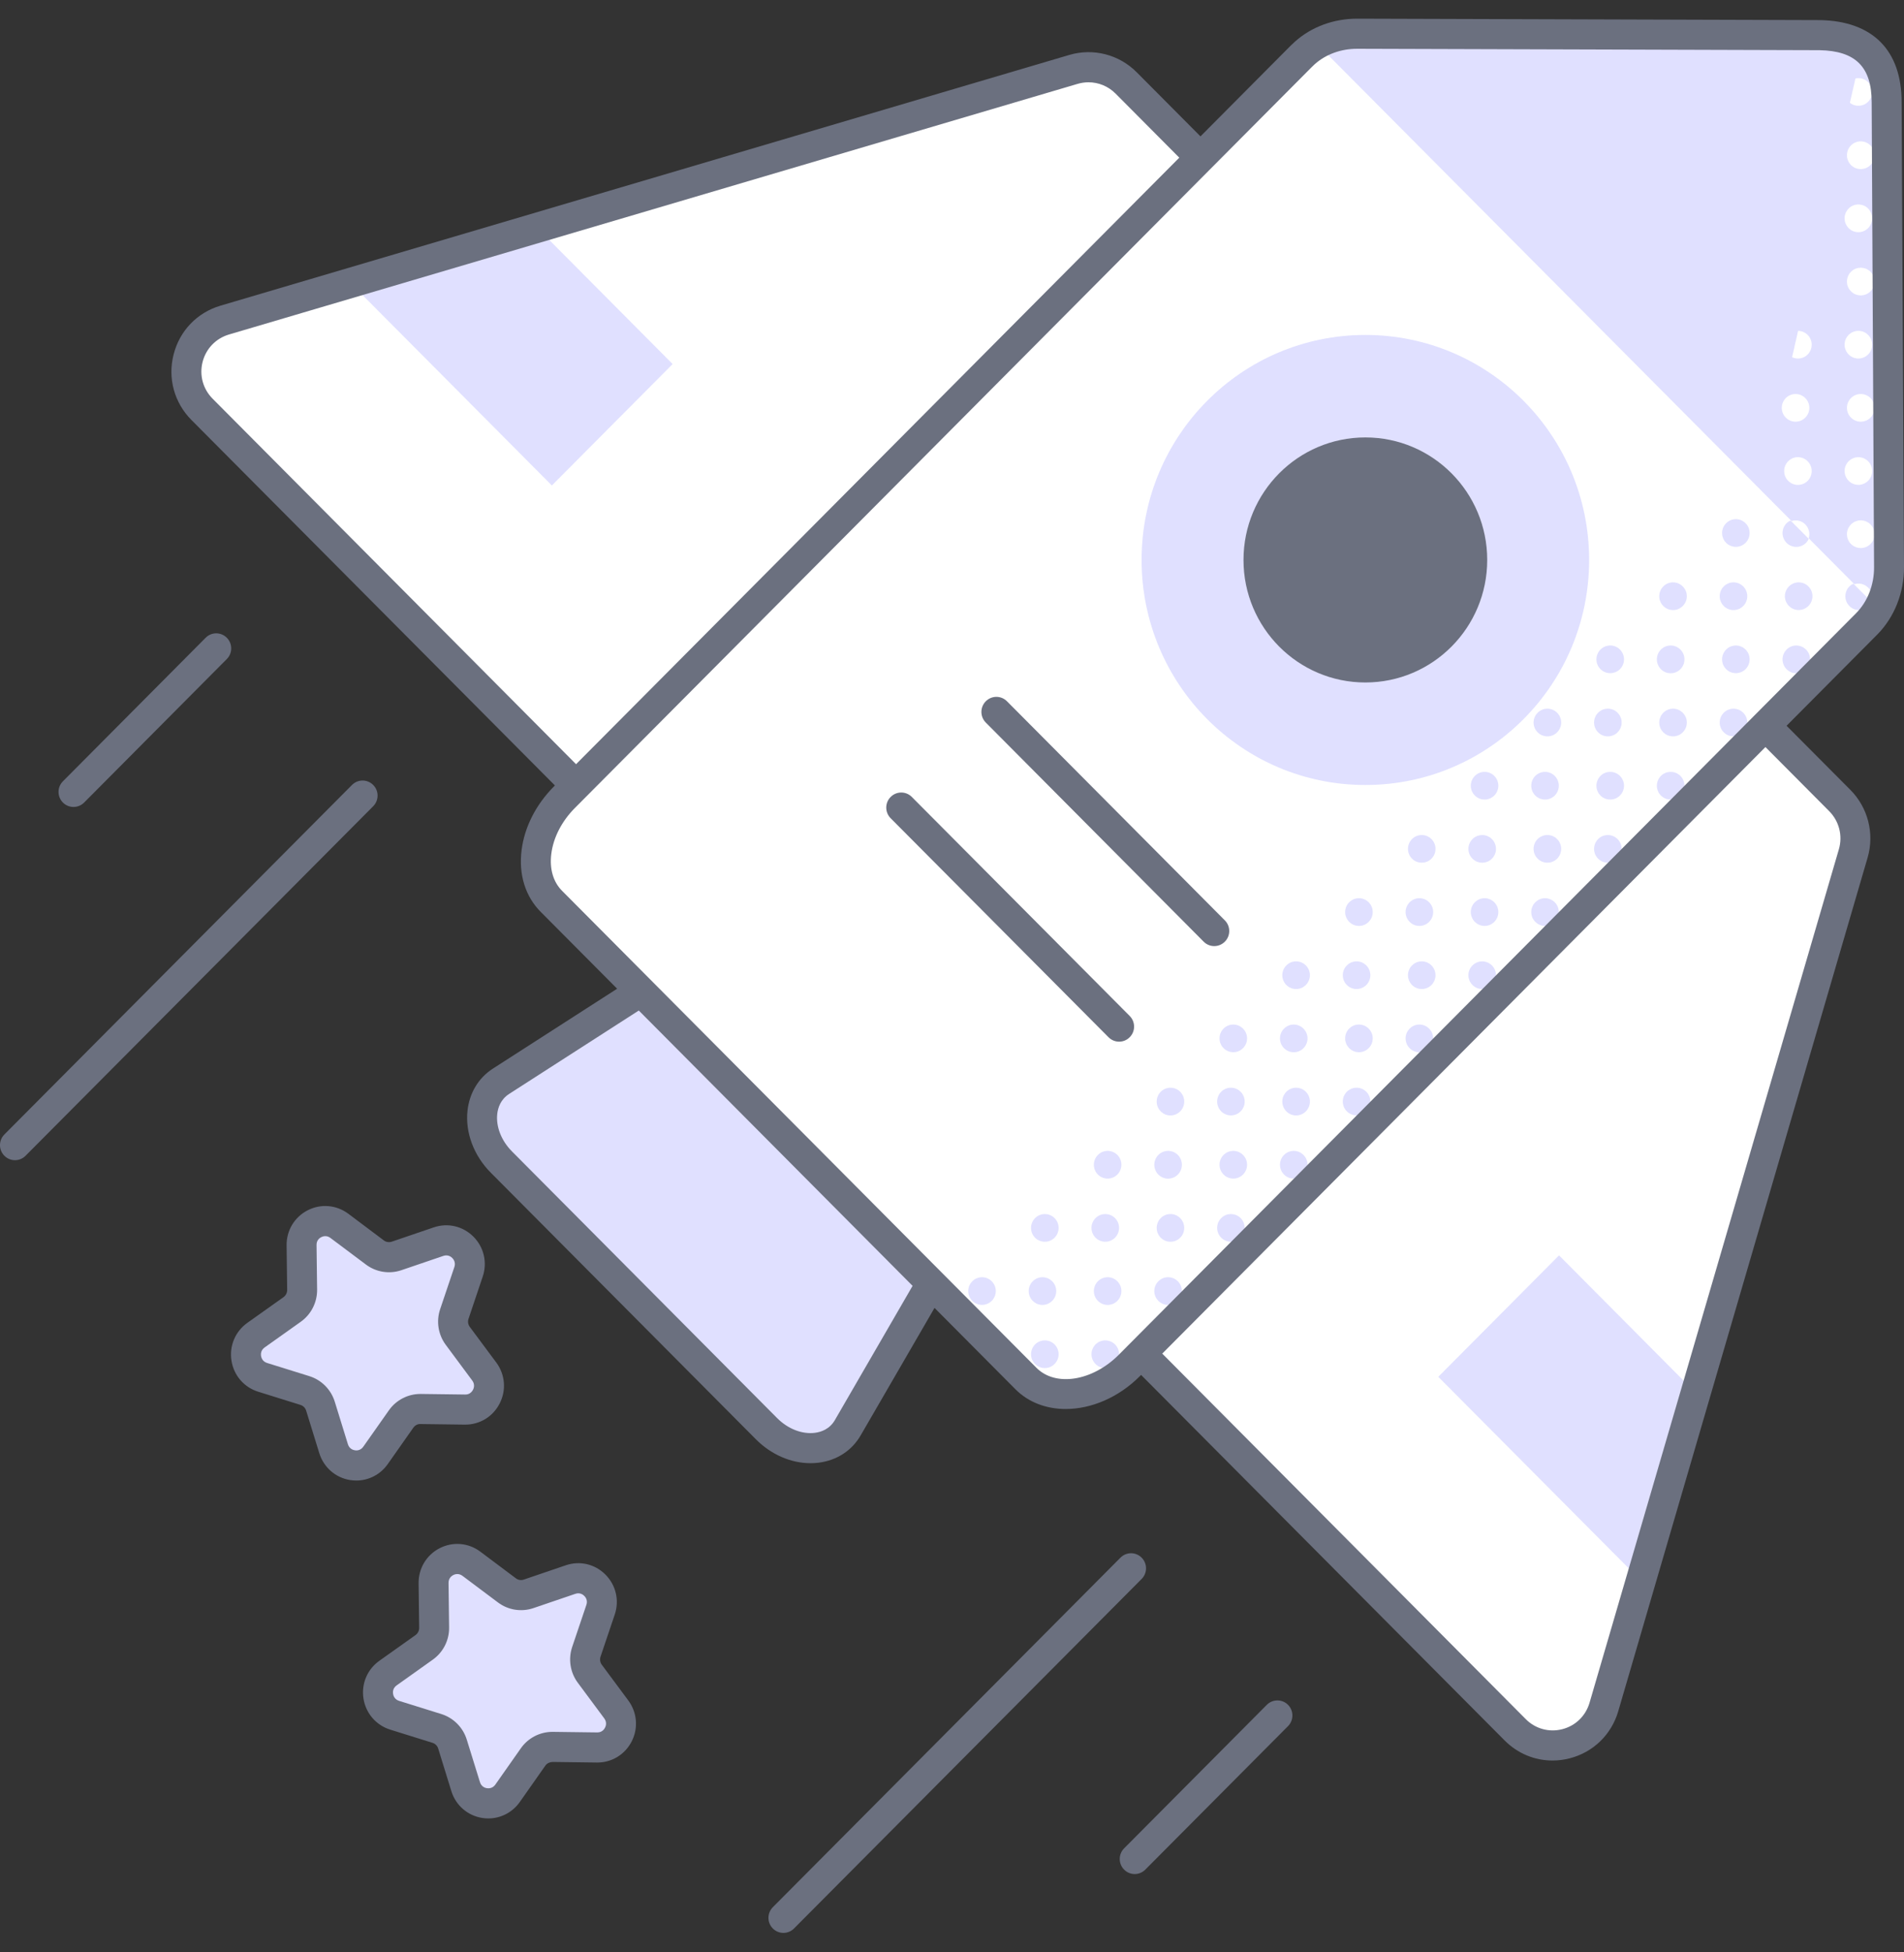
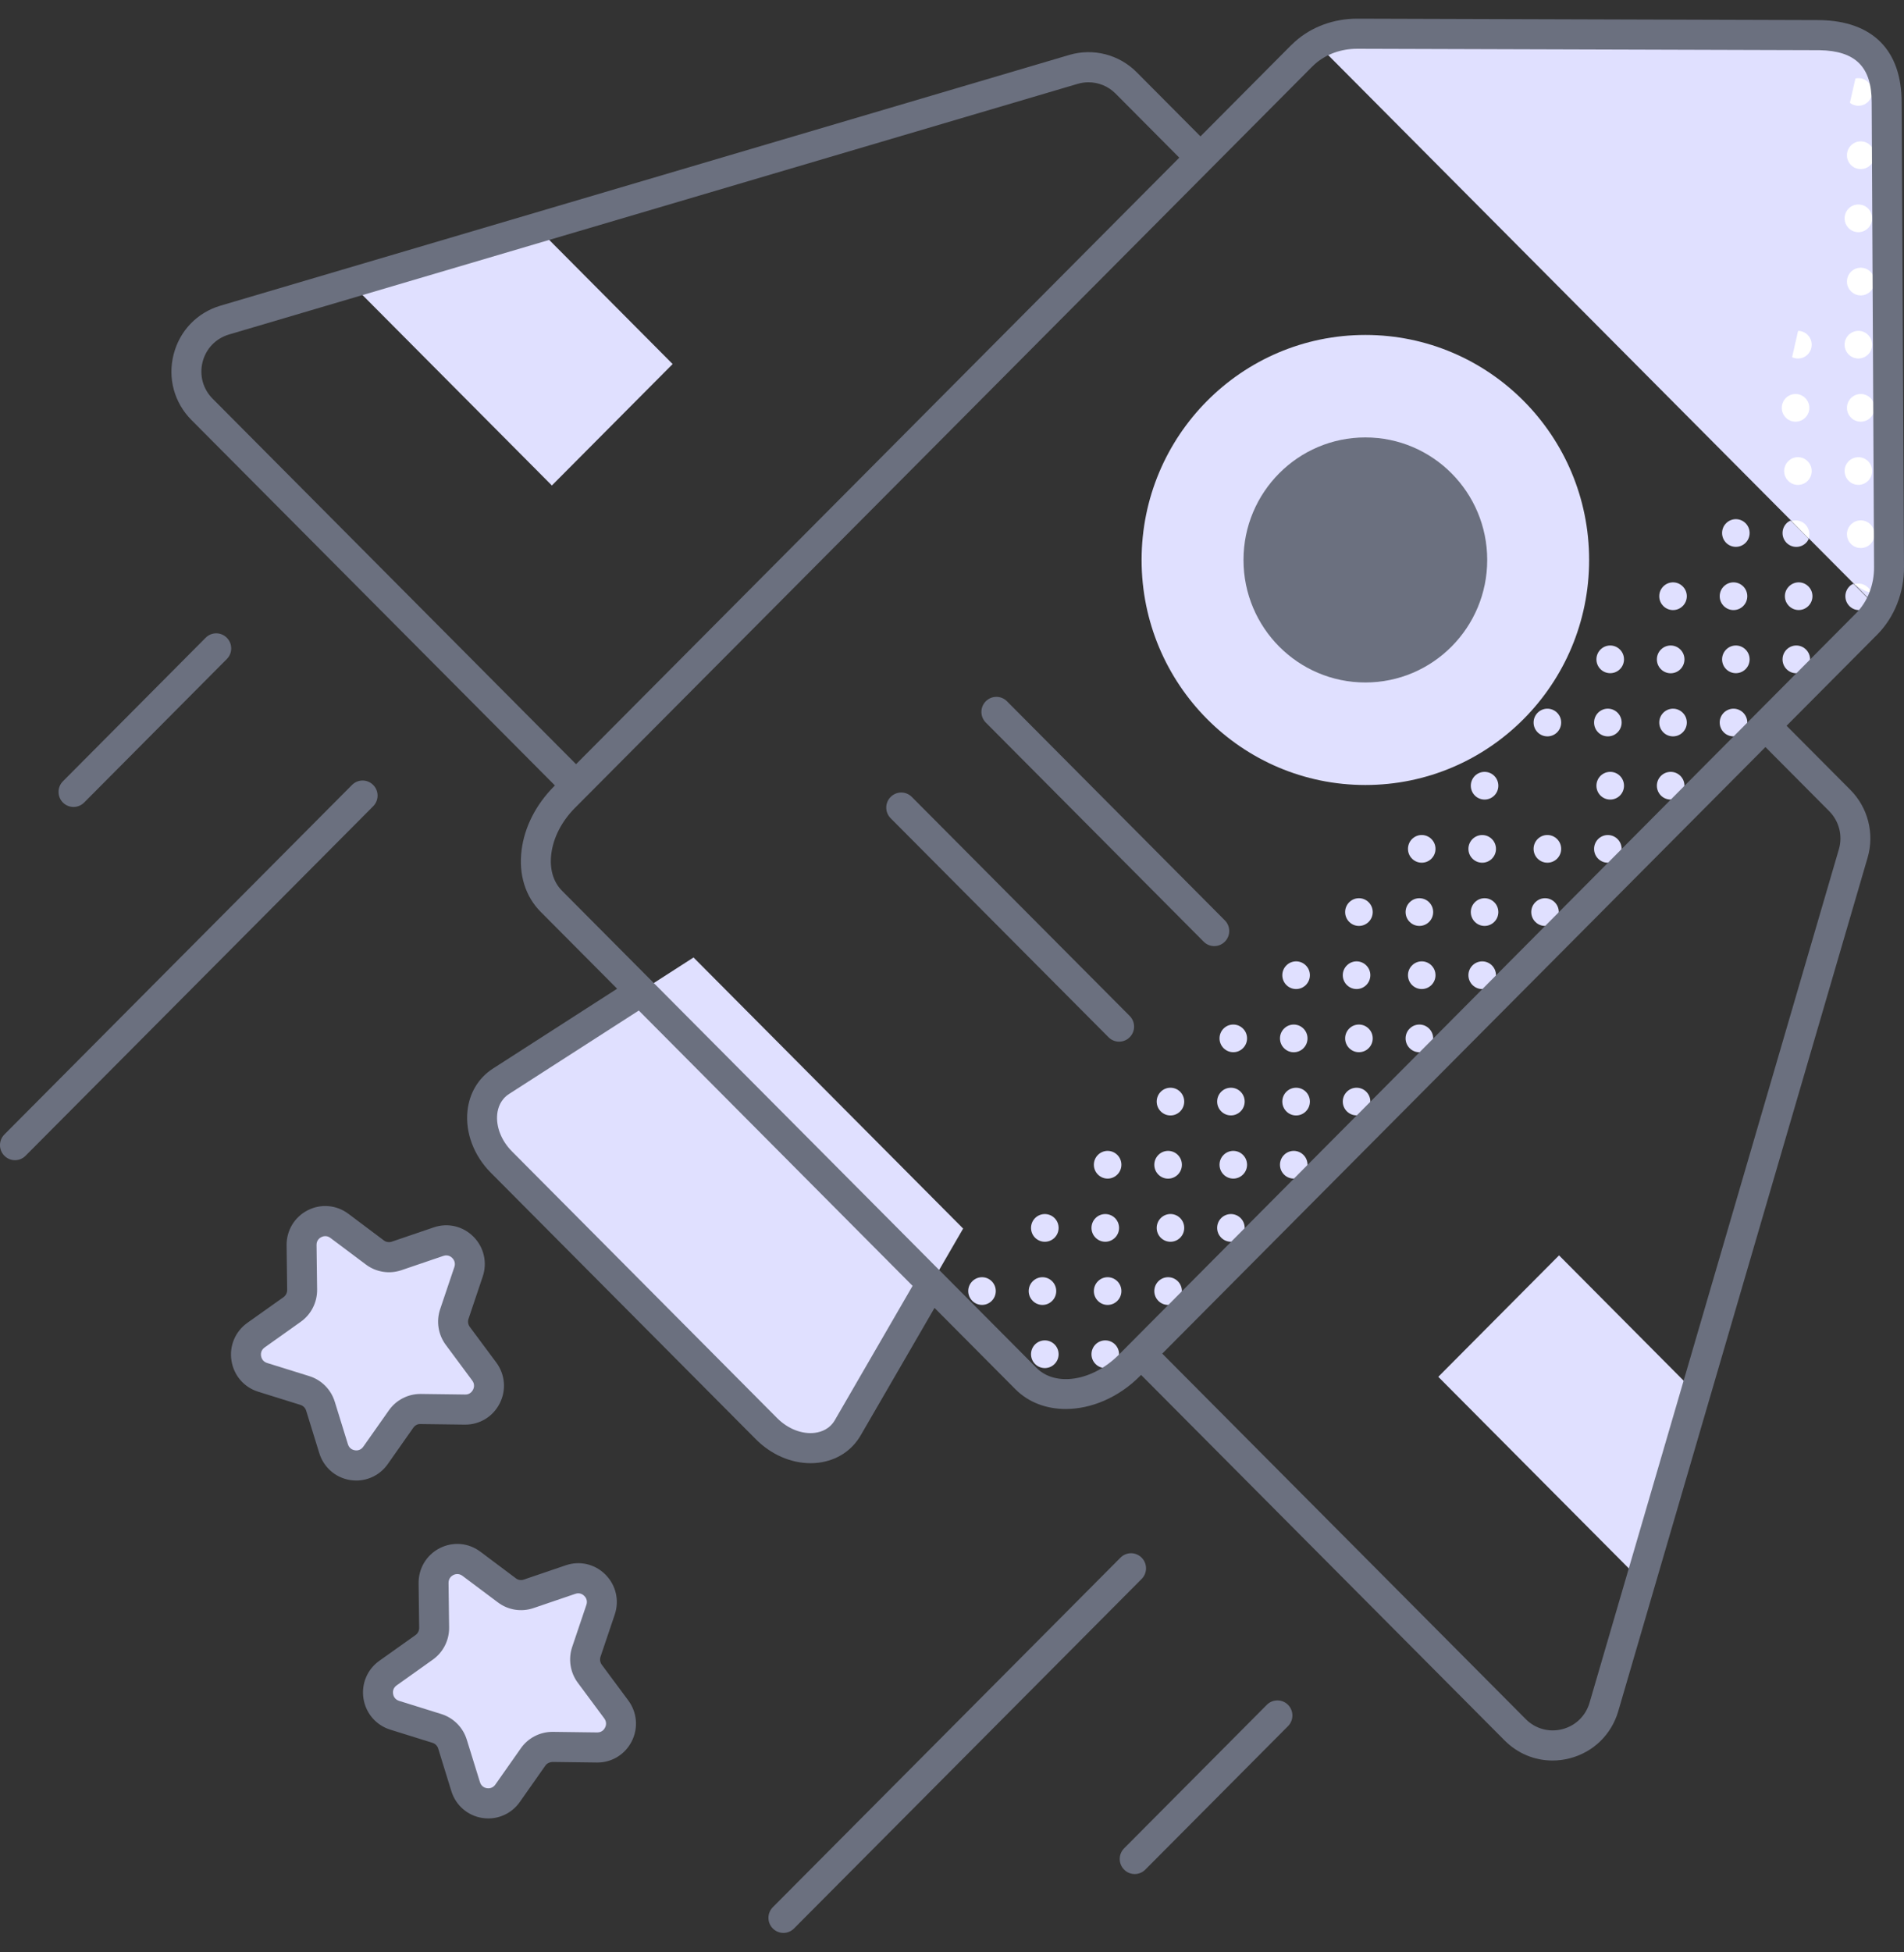
<svg xmlns="http://www.w3.org/2000/svg" width="40" height="41" viewBox="0 0 40 41" fill="none">
  <rect x="0" y="0" width="40" height="41" fill="#333333" stroke="none" />
  <path d="M16.104 30.003L10.534 24.404C9.996 23.863 9.992 23.05 10.526 22.707L14.57 20.107L20.234 25.8L17.811 29.981C17.484 30.545 16.654 30.556 16.104 30.003Z" fill="#E0E0FF" />
  <path d="M0.315 24.364C0.234 24.364 0.154 24.333 0.092 24.271C-0.031 24.148 -0.031 23.948 0.092 23.824L7.395 16.484C7.518 16.36 7.717 16.36 7.84 16.484C7.963 16.607 7.963 16.807 7.84 16.931L0.537 24.271C0.476 24.333 0.395 24.364 0.315 24.364Z" fill="#6B707F" />
  <path d="M1.544 16.946C1.464 16.946 1.383 16.915 1.322 16.854C1.199 16.73 1.199 16.53 1.322 16.407L4.32 13.393C4.443 13.269 4.642 13.269 4.765 13.393C4.888 13.516 4.888 13.717 4.765 13.84L1.767 16.854C1.706 16.915 1.625 16.946 1.544 16.946Z" fill="#6B707F" />
  <path d="M16.458 40.591C16.378 40.591 16.297 40.56 16.236 40.498C16.113 40.375 16.113 40.175 16.236 40.051L23.539 32.711C23.662 32.587 23.861 32.587 23.984 32.711C24.107 32.834 24.107 33.034 23.984 33.158L16.681 40.498C16.619 40.56 16.539 40.591 16.458 40.591Z" fill="#6B707F" />
  <path d="M23.838 39.355C23.758 39.355 23.677 39.324 23.616 39.262C23.493 39.139 23.493 38.939 23.616 38.815L26.614 35.801C26.737 35.678 26.936 35.678 27.059 35.801C27.182 35.925 27.182 36.125 27.059 36.249L24.061 39.262C23.999 39.324 23.919 39.355 23.838 39.355Z" fill="#6B707F" />
  <path d="M9.844 26.708L9.545 27.594C9.492 27.75 9.519 27.921 9.617 28.053L10.173 28.803C10.42 29.135 10.181 29.607 9.769 29.601L8.838 29.59C8.675 29.587 8.521 29.666 8.426 29.801L7.889 30.564C7.651 30.902 7.131 30.82 7.008 30.424L6.732 29.531C6.684 29.374 6.561 29.251 6.405 29.202L5.517 28.924C5.123 28.802 5.041 28.278 5.377 28.039L6.137 27.499C6.271 27.404 6.349 27.249 6.347 27.085L6.335 26.149C6.33 25.735 6.799 25.495 7.129 25.743L7.875 26.302C8.006 26.4 8.177 26.428 8.332 26.375L9.213 26.074C9.603 25.941 9.976 26.316 9.844 26.708Z" fill="#E0E0FF" />
  <path d="M12.617 33.804L12.318 34.69C12.266 34.845 12.293 35.017 12.391 35.149L12.947 35.898C13.194 36.23 12.954 36.702 12.542 36.697L11.612 36.685C11.449 36.683 11.294 36.762 11.2 36.896L10.663 37.659C10.425 37.998 9.904 37.915 9.782 37.519L9.506 36.626C9.458 36.469 9.335 36.346 9.179 36.297L8.29 36.02C7.897 35.897 7.815 35.374 8.151 35.135L8.911 34.595C9.044 34.5 9.123 34.345 9.121 34.181L9.109 33.246C9.103 32.831 9.573 32.591 9.903 32.839L10.649 33.398C10.78 33.496 10.951 33.523 11.106 33.471L11.987 33.17C12.377 33.037 12.749 33.412 12.617 33.804Z" fill="#E0E0FF" />
  <path d="M7.486 31.091C7.443 31.091 7.4 31.087 7.356 31.081C7.049 31.032 6.801 30.816 6.708 30.517L6.432 29.624C6.414 29.566 6.369 29.521 6.312 29.503L5.424 29.226C5.126 29.133 4.911 28.883 4.863 28.574C4.814 28.265 4.942 27.961 5.196 27.78L5.955 27.241C6.004 27.206 6.033 27.149 6.033 27.088L6.021 26.153C6.017 25.841 6.186 25.558 6.464 25.416C6.741 25.274 7.068 25.302 7.318 25.489L8.063 26.048C8.111 26.085 8.174 26.094 8.231 26.075L9.112 25.775C9.407 25.674 9.726 25.749 9.947 25.971C10.167 26.192 10.241 26.513 10.141 26.809V26.809L9.843 27.695C9.823 27.752 9.833 27.815 9.869 27.864L10.426 28.613C10.612 28.864 10.64 29.193 10.498 29.471C10.359 29.747 10.082 29.917 9.775 29.917C9.772 29.917 9.768 29.917 9.765 29.917L8.835 29.905C8.772 29.901 8.718 29.933 8.683 29.982L8.146 30.746C7.992 30.965 7.746 31.091 7.486 31.091ZM6.834 25.959C6.797 25.959 6.766 25.971 6.749 25.98C6.719 25.995 6.648 26.042 6.65 26.145L6.662 27.08C6.665 27.349 6.537 27.602 6.319 27.757L5.559 28.297C5.475 28.356 5.479 28.442 5.484 28.475C5.49 28.509 5.512 28.591 5.61 28.622L6.499 28.899C6.754 28.979 6.954 29.18 7.033 29.436L7.309 30.329C7.339 30.427 7.421 30.451 7.455 30.456C7.488 30.462 7.573 30.465 7.632 30.381L8.17 29.617C8.322 29.401 8.569 29.273 8.832 29.273C8.836 29.273 8.839 29.273 8.843 29.273L9.773 29.285C9.873 29.288 9.922 29.215 9.938 29.184C9.953 29.154 9.983 29.074 9.921 28.991L9.365 28.242C9.205 28.027 9.161 27.746 9.247 27.492L9.546 26.606V26.607C9.578 26.509 9.526 26.442 9.502 26.418C9.478 26.393 9.411 26.341 9.314 26.374L8.433 26.674C8.18 26.76 7.901 26.716 7.687 26.555L6.941 25.996C6.904 25.968 6.866 25.959 6.834 25.959ZM9.844 26.708H9.844H9.844Z" fill="#6B707F" />
  <path d="M10.259 38.187C10.216 38.187 10.173 38.184 10.13 38.177C9.823 38.128 9.574 37.912 9.482 37.613L9.206 36.72C9.188 36.662 9.143 36.617 9.085 36.599L8.197 36.322C7.9 36.229 7.685 35.979 7.636 35.67C7.588 35.361 7.715 35.057 7.969 34.877L8.729 34.337C8.778 34.302 8.807 34.245 8.806 34.185L8.794 33.249C8.79 32.937 8.96 32.654 9.237 32.512C9.515 32.37 9.842 32.398 10.091 32.585L10.837 33.144C10.885 33.181 10.947 33.191 11.005 33.171L11.886 32.871C12.18 32.77 12.5 32.845 12.72 33.067C12.94 33.288 13.015 33.609 12.915 33.905V33.905L12.616 34.791C12.597 34.848 12.607 34.911 12.643 34.96L13.199 35.709C13.385 35.96 13.413 36.289 13.272 36.567C13.132 36.843 12.856 37.013 12.549 37.013C12.545 37.013 12.542 37.013 12.538 37.013L11.608 37.001C11.549 37.003 11.491 37.029 11.457 37.078L10.92 37.842C10.765 38.061 10.52 38.187 10.259 38.187ZM9.608 33.055C9.57 33.055 9.539 33.067 9.523 33.076C9.493 33.091 9.422 33.138 9.423 33.241L9.435 34.176C9.439 34.445 9.31 34.698 9.092 34.853L8.333 35.393C8.249 35.452 8.252 35.538 8.258 35.571C8.263 35.605 8.286 35.687 8.384 35.718L9.272 35.995C9.527 36.075 9.727 36.276 9.806 36.532L10.083 37.425C10.113 37.524 10.195 37.547 10.228 37.552C10.262 37.557 10.347 37.561 10.406 37.477L10.943 36.713C11.095 36.497 11.342 36.369 11.606 36.369C11.609 36.369 11.613 36.369 11.616 36.369L12.546 36.381C12.547 36.381 12.548 36.381 12.549 36.381C12.65 36.381 12.696 36.311 12.711 36.28C12.727 36.25 12.756 36.17 12.695 36.087L12.139 35.338C11.979 35.123 11.935 34.843 12.02 34.588L12.319 33.702V33.703C12.352 33.605 12.3 33.538 12.275 33.514C12.251 33.49 12.185 33.437 12.088 33.47L11.207 33.77C10.954 33.856 10.675 33.812 10.461 33.651L9.715 33.092C9.677 33.064 9.64 33.055 9.608 33.055ZM12.617 33.804H12.618H12.617Z" fill="#6B707F" />
-   <path d="M39.636 2.149C39.791 1.235 39.141 0.582 38.232 0.738L28.52 0.708C28.115 0.707 27.716 0.841 27.413 1.111C27.387 1.135 27.361 1.16 27.336 1.185L25.22 3.311L23.658 1.742C23.369 1.451 22.944 1.342 22.552 1.458L4.721 6.723C3.905 6.963 3.644 7.993 4.245 8.597L12.102 16.496L11.857 16.742C11.181 17.422 11.058 18.401 11.583 18.928L21.553 28.949C22.077 29.476 23.051 29.353 23.727 28.673L23.972 28.427L31.83 36.325C32.431 36.929 33.456 36.666 33.695 35.846L38.933 17.924C39.049 17.529 38.94 17.102 38.651 16.811L37.089 15.241L39.211 13.107C39.214 13.104 39.216 13.102 39.219 13.099C39.528 12.785 39.688 12.351 39.685 11.909L39.636 2.149Z" fill="white" />
  <path d="M14.131 7.645L11.287 4.786L7.366 5.945L11.594 10.195L14.131 7.645Z" fill="#E0E0FF" />
  <path d="M32.753 26.363L35.597 29.222L34.444 33.163L30.216 28.913L32.753 26.363Z" fill="#E0E0FF" />
  <path d="M39.461 12.775C39.61 12.514 39.687 12.214 39.685 11.909L39.636 2.149C39.791 1.235 39.141 0.582 38.232 0.738L28.52 0.708C28.223 0.708 27.928 0.78 27.673 0.926L39.461 12.775Z" fill="#E0E0FF" />
-   <path d="M39.246 12.339C39.166 12.259 39.052 12.237 38.952 12.27L39.316 12.635C39.348 12.534 39.326 12.419 39.246 12.339Z" fill="white" />
+   <path d="M39.246 12.339C39.166 12.259 39.052 12.237 38.952 12.27C39.348 12.534 39.326 12.419 39.246 12.339Z" fill="white" />
  <path d="M39.246 10.097C39.359 9.983 39.359 9.799 39.246 9.686C39.133 9.573 38.95 9.573 38.837 9.686C38.724 9.799 38.724 9.983 38.837 10.097C38.95 10.21 39.133 10.21 39.246 10.097Z" fill="white" />
  <path d="M39.296 11.424C39.409 11.31 39.409 11.126 39.296 11.013C39.183 10.899 39 10.899 38.886 11.013C38.773 11.126 38.773 11.31 38.886 11.424C39 11.537 39.183 11.537 39.296 11.424Z" fill="white" />
  <path d="M37.927 11.013C37.847 10.932 37.732 10.91 37.632 10.943L37.996 11.309C38.029 11.208 38.006 11.093 37.927 11.013Z" fill="white" />
  <path d="M39.041 7.529C39.201 7.529 39.331 7.399 39.331 7.238C39.331 7.078 39.201 6.948 39.041 6.948C38.882 6.948 38.752 7.078 38.752 7.238C38.752 7.399 38.882 7.529 39.041 7.529Z" fill="white" />
  <path d="M39.296 8.359C39.183 8.246 39 8.246 38.886 8.359C38.773 8.473 38.773 8.657 38.886 8.77C39 8.884 39.183 8.884 39.296 8.77C39.409 8.657 39.409 8.473 39.296 8.359Z" fill="white" />
  <path d="M37.926 8.77C38.04 8.657 38.04 8.473 37.926 8.359C37.813 8.246 37.63 8.246 37.517 8.359C37.404 8.473 37.404 8.657 37.517 8.77C37.63 8.884 37.813 8.884 37.926 8.77Z" fill="white" />
  <path d="M37.567 9.686C37.454 9.8 37.454 9.984 37.567 10.098C37.68 10.211 37.863 10.211 37.976 10.098C38.089 9.984 38.089 9.8 37.976 9.686C37.863 9.572 37.68 9.572 37.567 9.686Z" fill="white" />
  <path d="M39.041 4.876C39.201 4.876 39.331 4.745 39.331 4.585C39.331 4.424 39.201 4.294 39.041 4.294C38.882 4.294 38.752 4.424 38.752 4.585C38.752 4.745 38.882 4.876 39.041 4.876Z" fill="white" />
  <path d="M39.296 5.707C39.183 5.594 39 5.594 38.886 5.707C38.773 5.821 38.773 6.005 38.886 6.118C39 6.232 39.183 6.232 39.296 6.118C39.409 6.005 39.409 5.821 39.296 5.707Z" fill="white" />
  <path d="M37.976 7.445C38.089 7.331 38.089 7.147 37.976 7.033C37.92 6.977 37.848 6.949 37.775 6.948L37.649 7.501C37.756 7.552 37.888 7.534 37.976 7.445Z" fill="white" />
  <path d="M39.246 2.137C39.359 2.024 39.359 1.84 39.246 1.726C39.174 1.653 39.073 1.628 38.98 1.648C38.979 1.651 38.979 1.653 38.978 1.656L38.863 2.159C38.977 2.249 39.141 2.242 39.246 2.137Z" fill="white" />
  <path d="M38.886 3.054C38.773 3.167 38.773 3.352 38.886 3.466C38.999 3.579 39.183 3.579 39.296 3.466C39.409 3.352 39.409 3.167 39.296 3.054C39.183 2.94 39 2.94 38.886 3.054Z" fill="white" />
  <path d="M38.936 12.258C38.906 12.271 38.877 12.29 38.853 12.315C38.74 12.429 38.74 12.613 38.853 12.727C38.966 12.841 39.149 12.841 39.262 12.727C39.287 12.702 39.305 12.673 39.319 12.643L38.936 12.258Z" fill="#E0E0FF" />
  <path d="M37.942 14.053C38.055 13.939 38.055 13.755 37.942 13.641C37.829 13.527 37.646 13.527 37.533 13.641C37.42 13.755 37.42 13.94 37.533 14.053C37.646 14.167 37.829 14.167 37.942 14.053Z" fill="#E0E0FF" />
  <path d="M36.213 14.968C36.1 15.081 36.1 15.265 36.213 15.379C36.326 15.492 36.51 15.492 36.623 15.379C36.736 15.265 36.736 15.081 36.623 14.968C36.51 14.854 36.326 14.854 36.213 14.968Z" fill="#E0E0FF" />
  <path d="M34.893 16.294C34.78 16.408 34.78 16.592 34.893 16.706C35.006 16.819 35.19 16.819 35.303 16.706C35.416 16.592 35.416 16.408 35.303 16.294C35.19 16.181 35.006 16.181 34.893 16.294Z" fill="#E0E0FF" />
  <path d="M33.778 18.117C33.938 18.117 34.068 17.987 34.068 17.827C34.068 17.666 33.938 17.536 33.778 17.536C33.618 17.536 33.489 17.666 33.489 17.827C33.489 17.987 33.618 18.117 33.778 18.117Z" fill="#E0E0FF" />
  <path d="M32.254 18.948C32.141 19.061 32.141 19.246 32.254 19.359C32.367 19.473 32.55 19.473 32.663 19.359C32.776 19.246 32.776 19.061 32.663 18.948C32.55 18.834 32.367 18.834 32.254 18.948Z" fill="#E0E0FF" />
  <path d="M31.139 20.77C31.299 20.77 31.428 20.64 31.428 20.479C31.428 20.319 31.299 20.189 31.139 20.189C30.979 20.189 30.849 20.319 30.849 20.479C30.849 20.64 30.979 20.77 31.139 20.77Z" fill="#E0E0FF" />
  <path d="M29.614 21.601C29.501 21.714 29.501 21.898 29.614 22.012C29.727 22.126 29.911 22.126 30.024 22.012C30.137 21.898 30.137 21.714 30.024 21.601C29.911 21.487 29.727 21.487 29.614 21.601Z" fill="#E0E0FF" />
  <path d="M28.295 22.927C28.181 23.041 28.181 23.224 28.295 23.338C28.408 23.451 28.591 23.451 28.704 23.338C28.817 23.224 28.817 23.041 28.704 22.927C28.591 22.814 28.408 22.814 28.295 22.927Z" fill="#E0E0FF" />
  <path d="M26.975 24.254C26.862 24.367 26.862 24.552 26.975 24.665C27.088 24.779 27.271 24.779 27.384 24.665C27.497 24.552 27.497 24.367 27.384 24.254C27.271 24.14 27.088 24.14 26.975 24.254Z" fill="#E0E0FF" />
  <path d="M25.655 25.58C25.542 25.694 25.542 25.878 25.655 25.991C25.768 26.105 25.951 26.105 26.064 25.991C26.177 25.878 26.177 25.694 26.064 25.58C25.951 25.467 25.768 25.467 25.655 25.58Z" fill="#E0E0FF" />
  <path d="M24.745 27.318C24.858 27.205 24.858 27.02 24.745 26.907C24.632 26.793 24.448 26.793 24.335 26.907C24.222 27.02 24.222 27.205 24.335 27.318C24.448 27.432 24.631 27.432 24.745 27.318Z" fill="#E0E0FF" />
  <path d="M23.015 28.644C23.128 28.758 23.312 28.758 23.425 28.644C23.538 28.531 23.538 28.347 23.425 28.233C23.312 28.12 23.128 28.12 23.015 28.233C22.902 28.347 22.902 28.531 23.015 28.644Z" fill="#E0E0FF" />
  <path d="M37.533 11.4C37.646 11.513 37.829 11.513 37.942 11.4C37.967 11.375 37.985 11.346 37.999 11.316L37.616 10.931C37.586 10.945 37.558 10.963 37.533 10.988C37.42 11.102 37.42 11.286 37.533 11.4Z" fill="#E0E0FF" />
  <path d="M37.583 12.315C37.469 12.428 37.469 12.612 37.583 12.725C37.696 12.839 37.879 12.839 37.992 12.725C38.105 12.612 38.105 12.428 37.992 12.315C37.879 12.201 37.696 12.201 37.583 12.315Z" fill="#E0E0FF" />
  <path d="M36.623 12.726C36.736 12.613 36.736 12.428 36.623 12.315C36.51 12.201 36.326 12.201 36.213 12.315C36.1 12.428 36.1 12.613 36.213 12.726C36.326 12.84 36.51 12.84 36.623 12.726Z" fill="#E0E0FF" />
  <path d="M36.672 13.641C36.559 13.527 36.376 13.527 36.263 13.641C36.15 13.755 36.15 13.938 36.263 14.052C36.376 14.165 36.559 14.165 36.672 14.052C36.785 13.938 36.785 13.755 36.672 13.641Z" fill="#E0E0FF" />
  <path d="M35.303 14.053C35.416 13.939 35.416 13.755 35.303 13.641C35.19 13.527 35.006 13.527 34.893 13.641C34.78 13.755 34.78 13.94 34.893 14.053C35.006 14.167 35.19 14.167 35.303 14.053Z" fill="#E0E0FF" />
  <path d="M35.352 14.968C35.239 14.854 35.056 14.854 34.943 14.968C34.83 15.081 34.83 15.265 34.943 15.379C35.056 15.492 35.239 15.492 35.352 15.379C35.466 15.265 35.466 15.081 35.352 14.968Z" fill="#E0E0FF" />
  <path d="M33.778 15.464C33.938 15.464 34.068 15.334 34.068 15.173C34.068 15.013 33.938 14.882 33.778 14.882C33.618 14.882 33.489 15.013 33.489 15.173C33.489 15.334 33.618 15.464 33.778 15.464Z" fill="#E0E0FF" />
  <path d="M34.033 16.294C33.92 16.181 33.736 16.181 33.623 16.294C33.51 16.408 33.51 16.592 33.623 16.706C33.736 16.819 33.92 16.819 34.033 16.706C34.146 16.592 34.146 16.408 34.033 16.294Z" fill="#E0E0FF" />
-   <path d="M32.663 16.706C32.776 16.592 32.776 16.408 32.663 16.294C32.55 16.181 32.367 16.181 32.254 16.294C32.141 16.408 32.141 16.592 32.254 16.706C32.367 16.819 32.55 16.819 32.663 16.706Z" fill="#E0E0FF" />
  <path d="M32.713 17.621C32.6 17.507 32.416 17.507 32.303 17.62C32.19 17.734 32.19 17.918 32.303 18.032C32.417 18.145 32.6 18.145 32.713 18.032C32.826 17.918 32.826 17.734 32.713 17.621Z" fill="#E0E0FF" />
  <path d="M31.139 18.117C31.299 18.117 31.428 17.987 31.428 17.827C31.428 17.666 31.299 17.536 31.139 17.536C30.979 17.536 30.849 17.666 30.849 17.827C30.849 17.987 30.979 18.117 31.139 18.117Z" fill="#E0E0FF" />
  <path d="M31.393 18.948C31.28 18.834 31.097 18.834 30.984 18.948C30.871 19.061 30.871 19.246 30.984 19.359C31.097 19.473 31.28 19.473 31.393 19.359C31.506 19.246 31.506 19.061 31.393 18.948Z" fill="#E0E0FF" />
  <path d="M30.024 19.359C30.137 19.246 30.137 19.061 30.024 18.948C29.911 18.834 29.727 18.834 29.614 18.948C29.501 19.061 29.501 19.246 29.614 19.359C29.727 19.473 29.911 19.473 30.024 19.359Z" fill="#E0E0FF" />
  <path d="M30.073 20.274C29.96 20.16 29.777 20.16 29.664 20.274C29.551 20.387 29.551 20.571 29.664 20.685C29.777 20.798 29.96 20.798 30.073 20.685C30.186 20.571 30.186 20.387 30.073 20.274Z" fill="#E0E0FF" />
  <path d="M28.704 20.685C28.817 20.571 28.817 20.387 28.704 20.274C28.591 20.16 28.408 20.16 28.295 20.274C28.181 20.387 28.181 20.571 28.295 20.685C28.408 20.798 28.591 20.798 28.704 20.685Z" fill="#E0E0FF" />
  <path d="M28.754 21.601C28.641 21.487 28.457 21.487 28.344 21.6C28.231 21.714 28.231 21.898 28.344 22.011C28.457 22.125 28.641 22.125 28.754 22.011C28.867 21.898 28.867 21.714 28.754 21.601Z" fill="#E0E0FF" />
  <path d="M27.384 22.012C27.497 21.898 27.497 21.714 27.384 21.601C27.271 21.487 27.088 21.487 26.975 21.601C26.862 21.714 26.862 21.898 26.975 22.012C27.088 22.126 27.271 22.126 27.384 22.012Z" fill="#E0E0FF" />
  <path d="M27.434 22.927C27.321 22.814 27.137 22.814 27.024 22.927C26.911 23.041 26.911 23.225 27.024 23.339C27.137 23.453 27.321 23.453 27.434 23.339C27.547 23.225 27.547 23.041 27.434 22.927Z" fill="#E0E0FF" />
  <path d="M26.064 23.338C26.177 23.225 26.177 23.041 26.064 22.927C25.951 22.814 25.768 22.814 25.655 22.927C25.542 23.041 25.542 23.225 25.655 23.338C25.768 23.452 25.951 23.452 26.064 23.338Z" fill="#E0E0FF" />
  <path d="M26.114 24.254C26.001 24.14 25.818 24.14 25.705 24.254C25.592 24.367 25.592 24.552 25.705 24.665C25.818 24.779 26.001 24.779 26.114 24.665C26.227 24.552 26.227 24.367 26.114 24.254Z" fill="#E0E0FF" />
  <path d="M24.745 24.666C24.858 24.552 24.858 24.368 24.745 24.254C24.632 24.14 24.448 24.14 24.335 24.254C24.222 24.368 24.222 24.552 24.335 24.666C24.448 24.78 24.631 24.78 24.745 24.666Z" fill="#E0E0FF" />
  <path d="M24.794 25.992C24.907 25.878 24.907 25.694 24.794 25.58C24.681 25.466 24.498 25.466 24.385 25.58C24.272 25.694 24.272 25.878 24.385 25.992C24.498 26.105 24.681 26.105 24.794 25.992Z" fill="#E0E0FF" />
  <path d="M23.015 25.58C22.902 25.694 22.902 25.878 23.015 25.991C23.128 26.105 23.312 26.105 23.425 25.991C23.538 25.878 23.538 25.694 23.425 25.58C23.312 25.467 23.128 25.467 23.015 25.58Z" fill="#E0E0FF" />
  <path d="M23.065 26.907C22.952 27.02 22.952 27.205 23.065 27.318C23.178 27.432 23.361 27.432 23.474 27.318C23.587 27.205 23.587 27.02 23.474 26.907C23.361 26.793 23.178 26.793 23.065 26.907Z" fill="#E0E0FF" />
  <path d="M21.696 26.907C21.583 27.02 21.583 27.205 21.696 27.318C21.809 27.432 21.992 27.432 22.105 27.318C22.218 27.205 22.218 27.02 22.105 26.907C21.992 26.793 21.809 26.793 21.696 26.907Z" fill="#E0E0FF" />
  <path d="M21.745 28.233C21.632 28.347 21.632 28.531 21.745 28.644C21.858 28.758 22.042 28.758 22.155 28.644C22.268 28.531 22.268 28.347 22.155 28.233C22.042 28.12 21.858 28.12 21.745 28.233Z" fill="#E0E0FF" />
  <path d="M36.672 10.988C36.559 10.874 36.376 10.874 36.263 10.988C36.15 11.101 36.15 11.285 36.263 11.399C36.376 11.512 36.559 11.512 36.672 11.399C36.785 11.285 36.785 11.101 36.672 10.988Z" fill="#E0E0FF" />
  <path d="M35.352 12.315C35.239 12.201 35.056 12.201 34.943 12.315C34.83 12.428 34.83 12.613 34.943 12.726C35.056 12.84 35.239 12.84 35.352 12.726C35.466 12.613 35.466 12.428 35.352 12.315Z" fill="#E0E0FF" />
  <path d="M34.033 13.641C33.92 13.527 33.736 13.527 33.623 13.641C33.51 13.755 33.51 13.938 33.623 14.052C33.736 14.165 33.92 14.165 34.033 14.052C34.146 13.938 34.146 13.755 34.033 13.641Z" fill="#E0E0FF" />
  <path d="M32.713 14.968C32.6 14.854 32.416 14.854 32.303 14.968C32.19 15.081 32.19 15.265 32.303 15.379C32.417 15.492 32.6 15.492 32.713 15.379C32.826 15.265 32.826 15.081 32.713 14.968Z" fill="#E0E0FF" />
  <path d="M31.393 16.294C31.28 16.181 31.097 16.181 30.984 16.294C30.871 16.408 30.871 16.592 30.984 16.706C31.097 16.819 31.28 16.819 31.393 16.706C31.506 16.592 31.506 16.408 31.393 16.294Z" fill="#E0E0FF" />
  <path d="M30.073 17.621C29.96 17.507 29.777 17.507 29.664 17.62C29.551 17.734 29.551 17.918 29.664 18.032C29.777 18.145 29.96 18.145 30.073 18.032C30.186 17.918 30.186 17.734 30.073 17.621Z" fill="#E0E0FF" />
  <path d="M28.754 18.948C28.641 18.834 28.457 18.834 28.344 18.948C28.231 19.061 28.231 19.246 28.344 19.359C28.457 19.473 28.641 19.473 28.754 19.359C28.867 19.246 28.867 19.061 28.754 18.948Z" fill="#E0E0FF" />
  <path d="M27.434 20.274C27.321 20.16 27.137 20.16 27.024 20.274C26.911 20.387 26.911 20.571 27.024 20.685C27.137 20.798 27.321 20.798 27.434 20.685C27.547 20.571 27.547 20.387 27.434 20.274Z" fill="#E0E0FF" />
  <path d="M26.114 21.601C26.001 21.487 25.818 21.487 25.705 21.6C25.592 21.714 25.592 21.898 25.705 22.011C25.818 22.125 26.001 22.125 26.114 22.011C26.227 21.898 26.227 21.714 26.114 21.601Z" fill="#E0E0FF" />
  <path d="M24.794 22.927C24.681 22.814 24.498 22.814 24.385 22.927C24.272 23.041 24.272 23.225 24.385 23.339C24.498 23.453 24.681 23.453 24.794 23.339C24.907 23.225 24.907 23.041 24.794 22.927Z" fill="#E0E0FF" />
  <path d="M23.065 24.254C22.952 24.367 22.952 24.552 23.065 24.665C23.178 24.779 23.361 24.779 23.474 24.665C23.587 24.552 23.587 24.367 23.474 24.254C23.361 24.14 23.178 24.14 23.065 24.254Z" fill="#E0E0FF" />
  <path d="M21.745 25.58C21.632 25.694 21.632 25.878 21.745 25.992C21.858 26.105 22.042 26.105 22.155 25.992C22.268 25.878 22.268 25.694 22.155 25.58C22.042 25.467 21.858 25.467 21.745 25.58Z" fill="#E0E0FF" />
  <path d="M20.835 27.318C20.948 27.204 20.948 27.02 20.835 26.907C20.722 26.793 20.539 26.793 20.426 26.907C20.312 27.02 20.313 27.204 20.426 27.318C20.539 27.431 20.722 27.431 20.835 27.318Z" fill="#E0E0FF" />
  <path d="M39.95 2.148C39.95 1.055 39.342 0.442 38.233 0.422L28.521 0.392C28.518 0.392 28.516 0.392 28.514 0.392C28.018 0.392 27.553 0.563 27.204 0.875C27.173 0.903 27.143 0.931 27.113 0.961L25.22 2.864L23.881 1.518C23.51 1.144 22.966 1.005 22.463 1.154L4.632 6.419C4.141 6.564 3.773 6.947 3.647 7.445C3.52 7.943 3.661 8.457 4.022 8.82L11.658 16.495L11.635 16.518C11.259 16.896 11.018 17.37 10.958 17.852C10.893 18.364 11.036 18.825 11.361 19.151L12.965 20.763L10.356 22.44C10.052 22.636 9.862 22.951 9.821 23.327C9.772 23.784 9.955 24.27 10.311 24.627L15.882 30.227V30.227C16.201 30.547 16.618 30.727 17.027 30.727C17.086 30.727 17.145 30.724 17.203 30.716C17.584 30.666 17.897 30.462 18.083 30.14L19.633 27.466L21.33 29.172C21.609 29.453 21.986 29.589 22.389 29.589C22.921 29.589 23.496 29.352 23.95 28.896L23.972 28.873L31.608 36.548C31.882 36.824 32.242 36.971 32.616 36.971C32.735 36.971 32.856 36.956 32.976 36.925C33.471 36.798 33.853 36.428 33.997 35.935L39.235 18.012C39.383 17.506 39.244 16.96 38.873 16.587H38.873L37.533 15.241L39.434 13.33C39.435 13.329 39.441 13.322 39.443 13.321C39.8 12.958 40.003 12.443 40 11.907L39.95 2.148ZM4.467 8.373C4.264 8.169 4.185 7.881 4.256 7.601C4.327 7.322 4.534 7.107 4.809 7.025L22.64 1.761C22.715 1.739 22.791 1.728 22.867 1.728C23.078 1.728 23.283 1.811 23.436 1.965L24.775 3.311L12.102 16.048L4.467 8.373ZM17.54 29.821C17.429 30.012 17.252 30.072 17.122 30.089C16.851 30.124 16.554 30.008 16.326 29.78V29.78L10.756 24.18C10.533 23.956 10.418 23.663 10.446 23.395C10.46 23.267 10.515 23.089 10.695 22.973L13.42 21.221L19.172 27.003L17.54 29.821ZM38.428 17.034C38.637 17.244 38.715 17.55 38.632 17.834L33.394 35.757C33.313 36.034 33.099 36.242 32.821 36.313C32.543 36.384 32.255 36.305 32.053 36.101L24.417 28.426L37.089 15.688L38.428 17.034ZM38.996 12.875L23.505 28.449C22.952 29.004 22.176 29.128 21.775 28.725L11.805 18.704C11.622 18.519 11.542 18.245 11.582 17.931C11.625 17.587 11.802 17.244 12.08 16.965L27.558 1.408C27.579 1.387 27.601 1.367 27.622 1.347C27.856 1.139 28.172 1.024 28.514 1.024H28.519L38.226 1.054C38.983 1.068 39.321 1.405 39.321 2.15L39.371 11.911C39.373 12.28 39.236 12.632 38.996 12.875Z" fill="#6B707F" />
  <path d="M25.509 19.868C25.429 19.868 25.348 19.837 25.287 19.775L20.71 15.174C20.587 15.05 20.587 14.85 20.71 14.727C20.833 14.603 21.032 14.603 21.155 14.727L25.732 19.328C25.855 19.451 25.855 19.652 25.732 19.775C25.67 19.837 25.59 19.868 25.509 19.868Z" fill="#6B707F" />
  <path d="M23.511 21.875C23.43 21.875 23.35 21.844 23.288 21.782L18.711 17.183C18.588 17.059 18.588 16.859 18.711 16.736C18.834 16.612 19.034 16.612 19.156 16.736L23.733 21.335C23.856 21.459 23.856 21.659 23.733 21.782C23.672 21.844 23.591 21.875 23.511 21.875Z" fill="#6B707F" />
  <path d="M28.684 16.485C31.28 16.485 33.385 14.369 33.385 11.759C33.385 9.15 31.28 7.034 28.684 7.034C26.088 7.034 23.983 9.15 23.983 11.759C23.983 14.369 26.088 16.485 28.684 16.485Z" fill="#E0E0FF" />
  <path d="M28.684 14.332C30.098 14.332 31.244 13.18 31.244 11.759C31.244 10.338 30.098 9.186 28.684 9.186C27.27 9.186 26.124 10.338 26.124 11.759C26.124 13.18 27.27 14.332 28.684 14.332Z" fill="#6B707F" />
</svg>